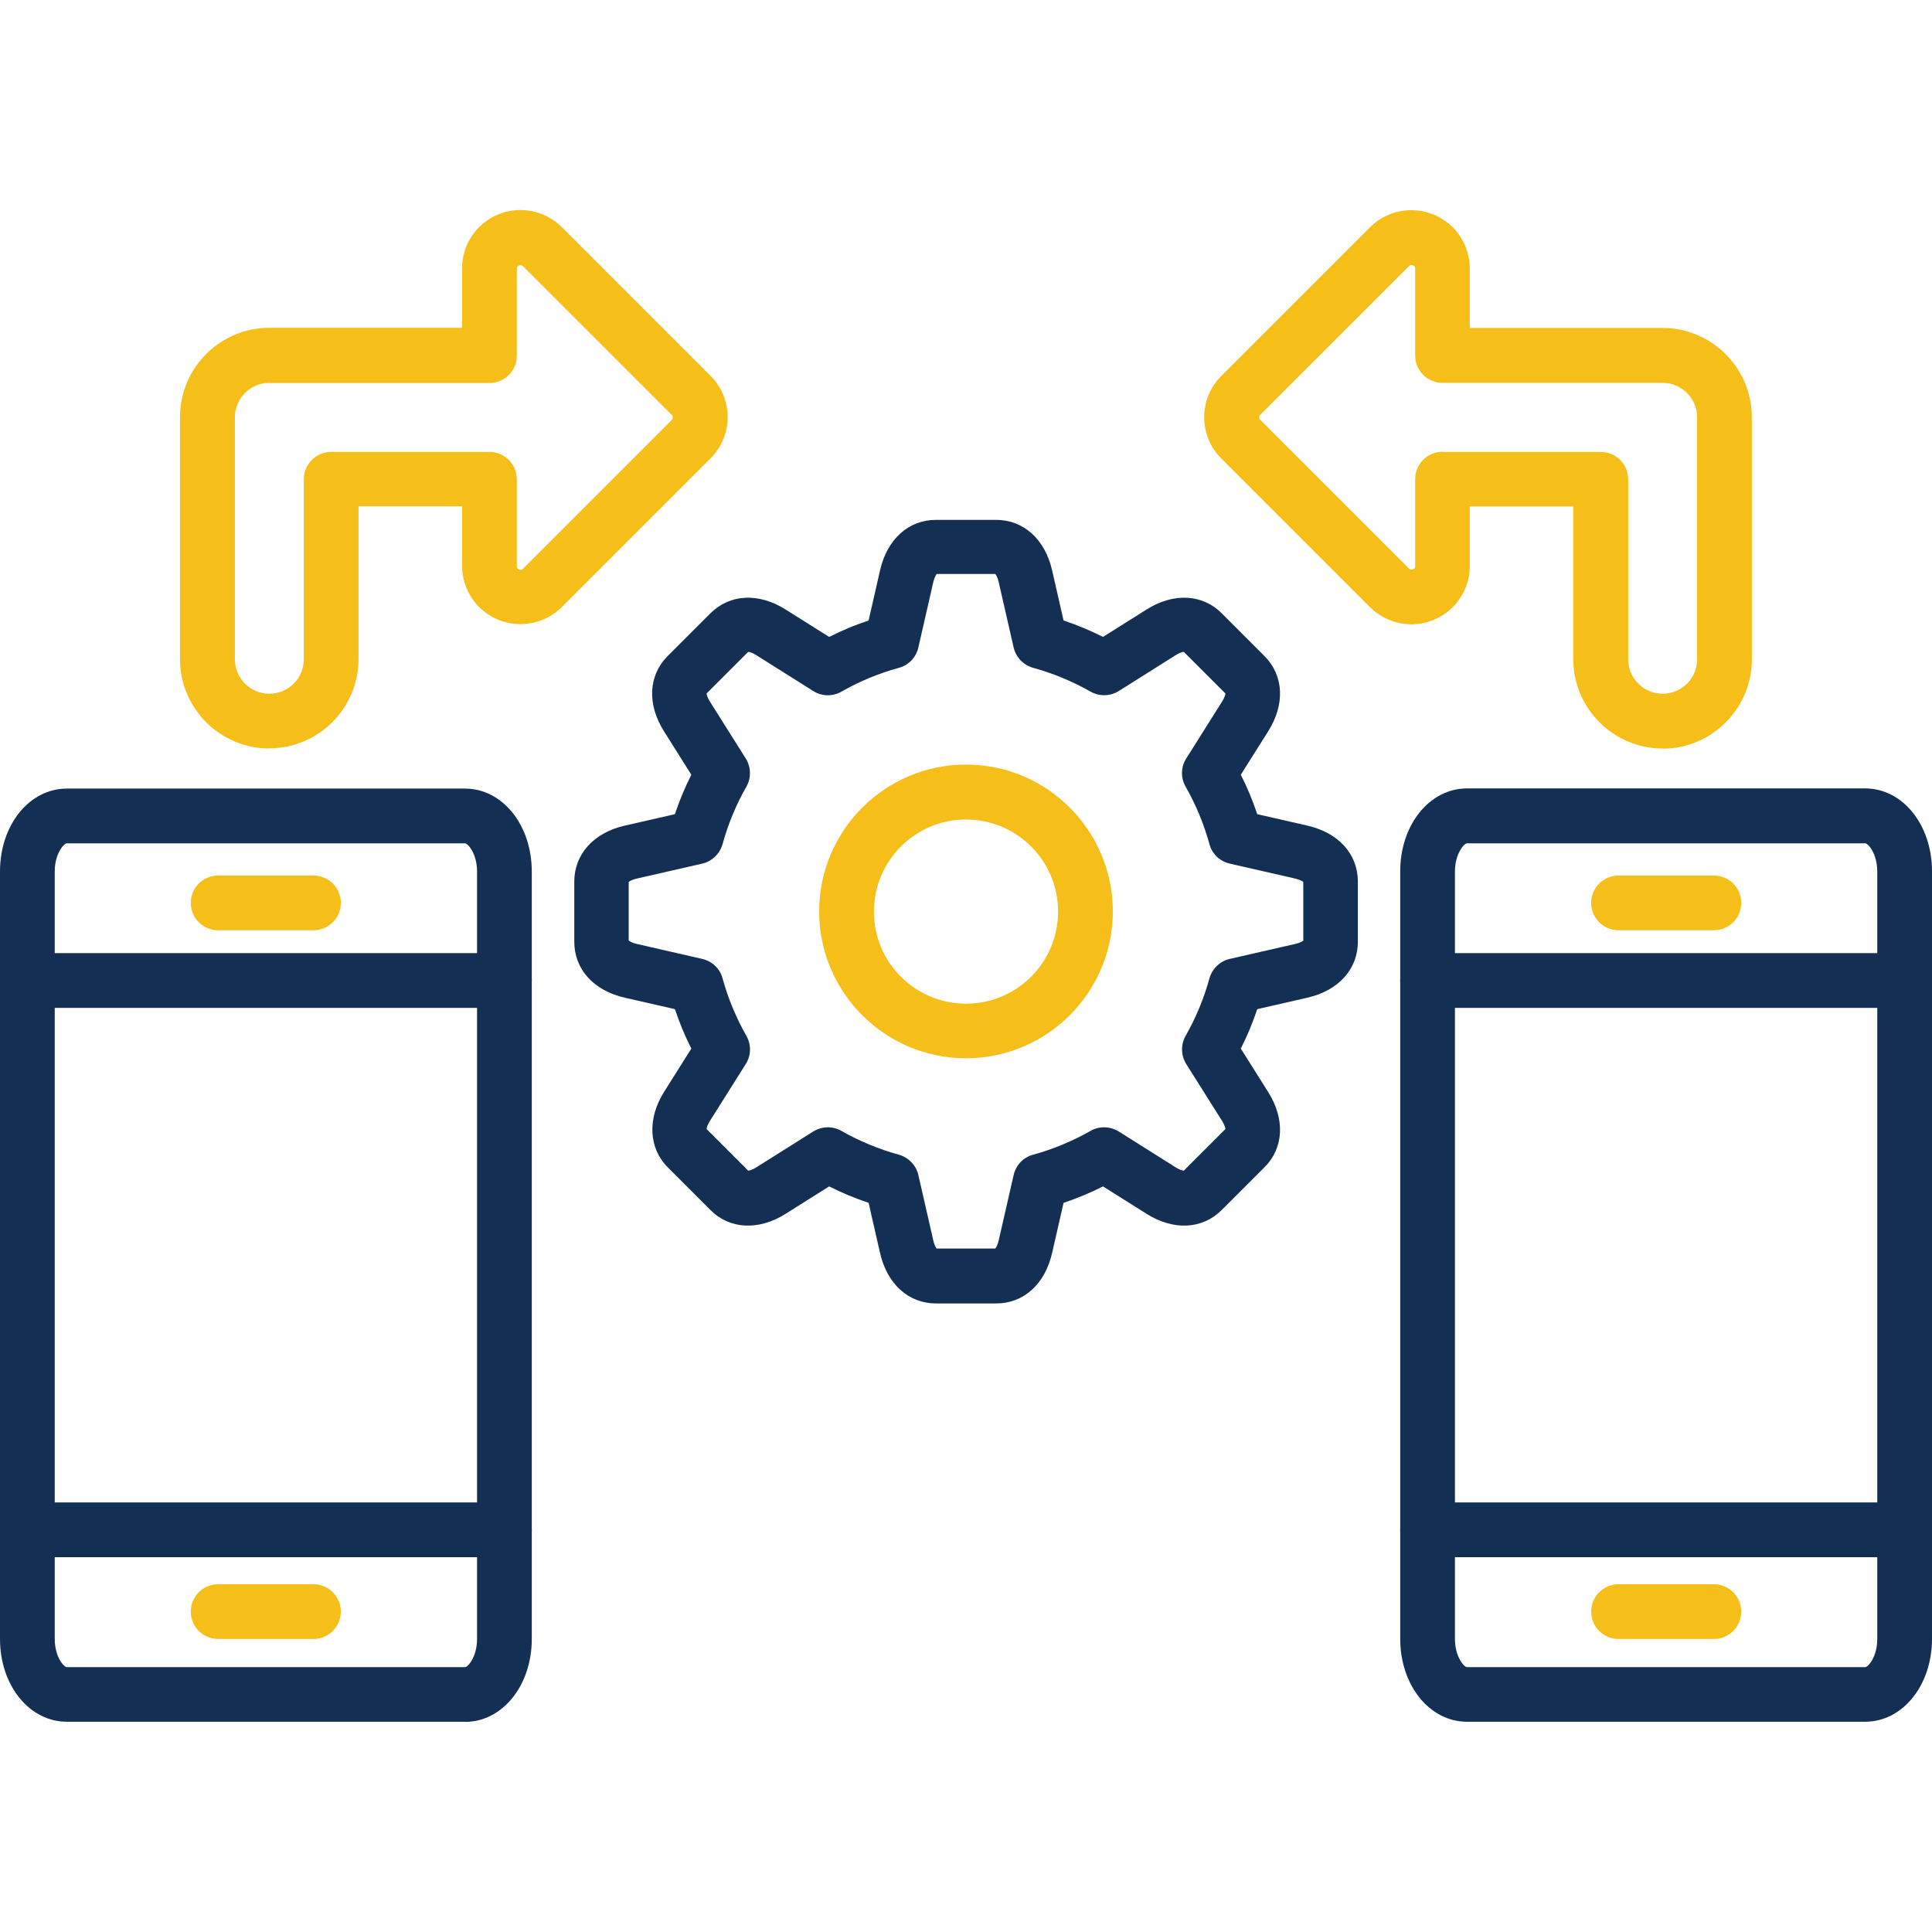
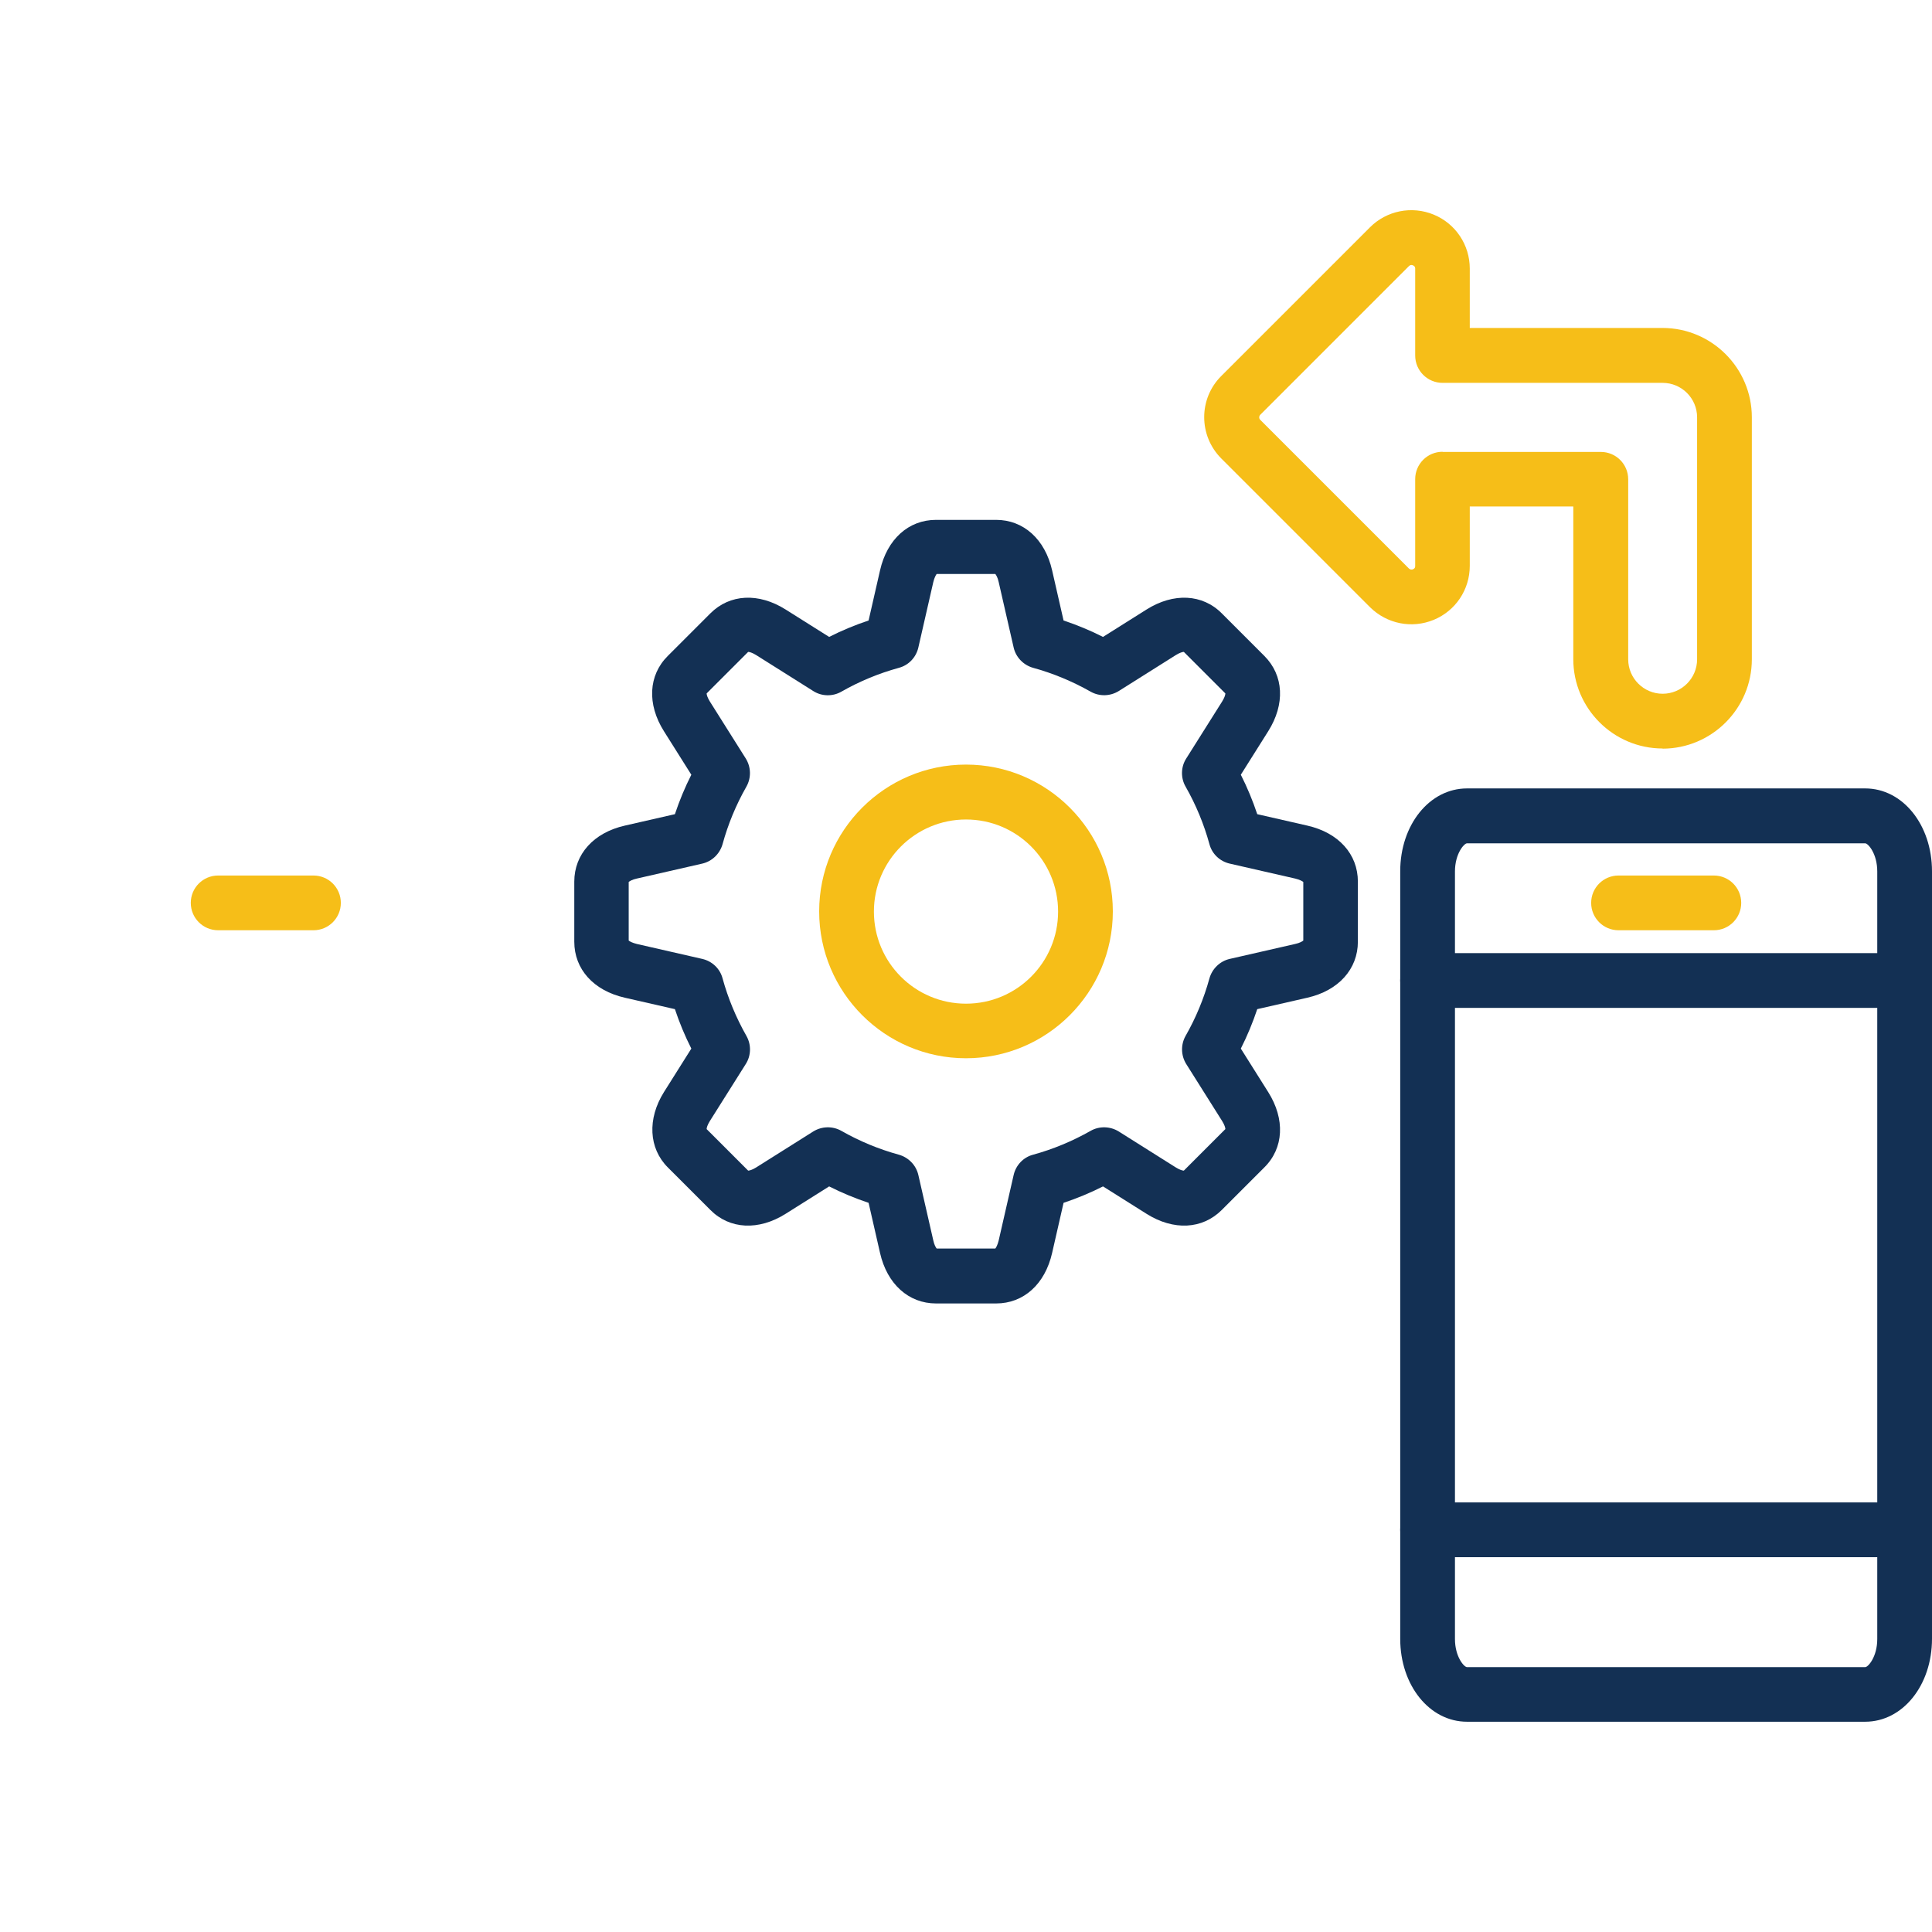
<svg xmlns="http://www.w3.org/2000/svg" id="Layer_1" data-name="Layer 1" viewBox="0 0 120 120">
  <defs>
    <style>
      .cls-1 {
        fill: #133054;
      }

      .cls-2 {
        fill: #f6be18;
      }
    </style>
  </defs>
  <path class="cls-1" d="M61.87,80.96h-3.73c-1.7,0-3.04-1.2-3.48-3.14l-.71-3.11c-.84-.28-1.66-.62-2.45-1.02l-2.7,1.7c-1.68,1.06-3.48.97-4.68-.24l-2.64-2.64c-1.19-1.19-1.28-3.02-.24-4.68l1.7-2.7c-.4-.79-.74-1.61-1.02-2.45l-3.11-.71c-1.94-.44-3.14-1.77-3.14-3.48v-3.73c0-1.7,1.2-3.04,3.14-3.48l3.11-.71c.28-.84.62-1.66,1.02-2.45l-1.7-2.7c-1.06-1.68-.97-3.48.24-4.68l2.64-2.64c1.21-1.21,3-1.3,4.68-.24l2.7,1.7c.79-.4,1.61-.74,2.45-1.02l.71-3.11c.44-1.94,1.77-3.14,3.48-3.14h3.73c1.7,0,3.04,1.2,3.48,3.14l.71,3.11c.84.28,1.66.62,2.45,1.02l2.7-1.7c1.68-1.06,3.48-.97,4.68.24l2.64,2.64c1.21,1.21,1.3,3,.24,4.68l-1.7,2.7c.4.79.74,1.61,1.02,2.45l3.11.71c1.94.44,3.14,1.77,3.14,3.48v3.73c0,1.7-1.2,3.04-3.14,3.48l-3.11.71c-.28.84-.62,1.66-1.02,2.45l1.7,2.7c1.06,1.68.97,3.48-.24,4.68l-2.64,2.64c-1.21,1.21-3,1.3-4.68.24l-2.7-1.7c-.79.4-1.61.74-2.45,1.02l-.71,3.11c-.44,1.94-1.77,3.14-3.48,3.14h0ZM58.18,77.55h3.64c.05-.06.14-.22.21-.5l.93-4.07c.14-.61.6-1.1,1.21-1.26,1.24-.34,2.44-.84,3.57-1.48.54-.31,1.22-.29,1.75.04l3.54,2.23c.24.15.42.2.5.2l2.58-2.58c0-.08-.05-.26-.2-.5l-2.23-3.54c-.33-.53-.35-1.2-.04-1.75.64-1.12,1.14-2.33,1.48-3.57.17-.6.65-1.07,1.26-1.21l4.07-.93c.28-.06.44-.16.5-.21v-3.64c-.06-.05-.22-.14-.5-.21l-4.07-.93c-.61-.14-1.1-.6-1.26-1.21-.34-1.24-.84-2.45-1.48-3.57-.31-.54-.3-1.22.04-1.75l2.23-3.54c.15-.24.2-.42.2-.5l-2.58-2.58c-.08,0-.26.05-.5.2l-3.54,2.23c-.53.33-1.2.35-1.75.04-1.13-.64-2.33-1.14-3.57-1.48-.6-.17-1.07-.65-1.21-1.26l-.93-4.07c-.06-.28-.16-.44-.21-.5h-3.64c-.05.06-.14.22-.21.5l-.93,4.07c-.14.61-.6,1.1-1.21,1.26-1.24.34-2.45.84-3.57,1.48-.54.31-1.22.3-1.75-.04l-3.54-2.23c-.24-.15-.42-.2-.5-.2l-2.58,2.58c0,.08.05.26.2.5l2.23,3.54c.33.53.35,1.2.04,1.75-.64,1.12-1.14,2.33-1.48,3.57-.17.6-.65,1.07-1.26,1.21l-4.07.93c-.28.06-.44.16-.5.21v3.64c.06.05.22.14.5.21l4.07.93c.61.14,1.1.6,1.26,1.21.34,1.24.84,2.44,1.48,3.57.31.54.3,1.22-.04,1.75l-2.23,3.54c-.15.24-.2.42-.2.5l2.58,2.58c.08,0,.26-.05.5-.2l3.54-2.23c.53-.33,1.2-.35,1.75-.04,1.12.64,2.33,1.14,3.57,1.48.6.17,1.07.65,1.21,1.26l.93,4.07c.06.28.16.44.21.5h0Z" />
  <g>
    <path class="cls-2" d="M60,65.73c-5.03,0-9.12-4.09-9.12-9.12s4.09-9.12,9.12-9.12,9.12,4.09,9.12,9.12-4.09,9.12-9.12,9.12ZM60,50.9c-3.15,0-5.72,2.56-5.72,5.72s2.56,5.72,5.72,5.72,5.72-2.56,5.72-5.72-2.56-5.72-5.72-5.72h0Z" />
    <path class="cls-2" d="M103.27,46.49c-3.06,0-5.55-2.49-5.55-5.55v-9.48h-6.43v3.69c0,1.47-.88,2.79-2.24,3.35-1.36.56-2.91.25-3.96-.79l-9.23-9.23c-1.42-1.42-1.42-3.72,0-5.13l9.23-9.23c1.04-1.04,2.6-1.35,3.96-.79,1.36.56,2.24,1.88,2.24,3.35v3.69h11.97c3.06,0,5.55,2.49,5.55,5.55v15.03c0,3.06-2.49,5.55-5.55,5.55h0ZM89.6,28.07h9.83c.94,0,1.7.76,1.7,1.7v11.18c0,1.18.96,2.14,2.14,2.14s2.14-.96,2.14-2.14v-15.03c0-1.18-.96-2.14-2.14-2.14h-13.67c-.94,0-1.7-.76-1.7-1.7v-5.39c0-.05,0-.15-.14-.21-.14-.06-.21.02-.25.05l-9.23,9.23c-.09.09-.09.24,0,.32l9.23,9.23s.11.11.25.05c.14-.06.14-.16.14-.21v-5.39c0-.94.76-1.7,1.7-1.7h0Z" />
-     <path class="cls-2" d="M16.73,46.49c-3.06,0-5.55-2.49-5.55-5.55v-15.03c0-3.06,2.49-5.55,5.55-5.55h11.97v-3.69c0-1.47.88-2.79,2.24-3.35,1.36-.56,2.91-.25,3.96.79l9.23,9.23c1.42,1.42,1.42,3.72,0,5.13l-9.23,9.23c-1.04,1.04-2.6,1.35-3.96.79-1.36-.56-2.24-1.88-2.24-3.35v-3.69h-6.43v9.48c0,3.06-2.49,5.55-5.55,5.55h0ZM16.73,23.78c-1.18,0-2.14.96-2.14,2.14v15.03c0,1.18.96,2.14,2.14,2.14s2.14-.96,2.14-2.14v-11.18c0-.94.76-1.7,1.7-1.7h9.83c.94,0,1.7.76,1.7,1.7v5.39c0,.05,0,.15.14.21.14.06.21-.02.25-.05l9.23-9.23c.09-.09.09-.24,0-.32l-9.23-9.23s-.11-.11-.25-.05c-.14.06-.14.16-.14.21v5.39c0,.94-.76,1.7-1.7,1.7h-13.67Z" />
  </g>
  <path class="cls-1" d="M115.85,106.94h-24.73c-2.33,0-4.15-2.26-4.15-5.15v-47.67c0-2.89,1.82-5.15,4.15-5.15h24.73c2.33,0,4.15,2.26,4.15,5.15v47.67c0,2.89-1.82,5.15-4.15,5.15h0ZM91.12,52.38c-.18,0-.75.64-.75,1.75v47.67c0,1.11.57,1.75.75,1.75h24.73c.18,0,.75-.64.75-1.75v-47.67c0-1.11-.57-1.75-.75-1.75h-24.73Z" />
  <path class="cls-1" d="M118.3,96.72h-29.63c-.94,0-1.7-.76-1.7-1.7s.76-1.7,1.7-1.7h29.63c.94,0,1.7.76,1.7,1.7s-.76,1.7-1.7,1.7ZM118.3,62.6h-29.63c-.94,0-1.7-.76-1.7-1.7s.76-1.7,1.7-1.7h29.63c.94,0,1.7.76,1.7,1.7s-.76,1.7-1.7,1.7Z" />
-   <path class="cls-2" d="M106.45,101.8h-5.92c-.94,0-1.7-.76-1.7-1.7s.76-1.7,1.7-1.7h5.92c.94,0,1.7.76,1.7,1.7s-.76,1.7-1.7,1.7Z" />
  <path class="cls-2" d="M106.45,57.78h-5.92c-.94,0-1.7-.76-1.7-1.7s.76-1.7,1.7-1.7h5.92c.94,0,1.7.76,1.7,1.7s-.76,1.7-1.7,1.7Z" />
-   <path class="cls-1" d="M28.88,106.94H4.15C1.82,106.94,0,104.68,0,101.8v-47.67C0,51.24,1.82,48.98,4.15,48.98h24.73c2.33,0,4.15,2.26,4.15,5.15v47.67c0,2.89-1.82,5.15-4.15,5.15ZM4.15,52.38c-.18,0-.75.64-.75,1.75v47.67c0,1.11.57,1.75.75,1.75h24.73c.18,0,.75-.64.75-1.75v-47.67c0-1.11-.57-1.75-.75-1.75H4.15Z" />
-   <path class="cls-1" d="M31.33,96.72H1.7c-.94,0-1.7-.76-1.7-1.7s.76-1.7,1.7-1.7h29.63c.94,0,1.7.76,1.7,1.7s-.76,1.7-1.7,1.7h0ZM31.33,62.6H1.7c-.94,0-1.7-.76-1.7-1.7s.76-1.7,1.7-1.7h29.63c.94,0,1.7.76,1.7,1.7s-.76,1.7-1.7,1.7h0Z" />
-   <path class="cls-2" d="M19.47,101.8h-5.92c-.94,0-1.7-.76-1.7-1.7s.76-1.7,1.7-1.7h5.92c.94,0,1.7.76,1.7,1.7s-.76,1.7-1.7,1.7Z" />
  <path class="cls-2" d="M19.47,57.78h-5.92c-.94,0-1.7-.76-1.7-1.7s.76-1.7,1.7-1.7h5.92c.94,0,1.7.76,1.7,1.7s-.76,1.7-1.7,1.7Z" />
</svg>